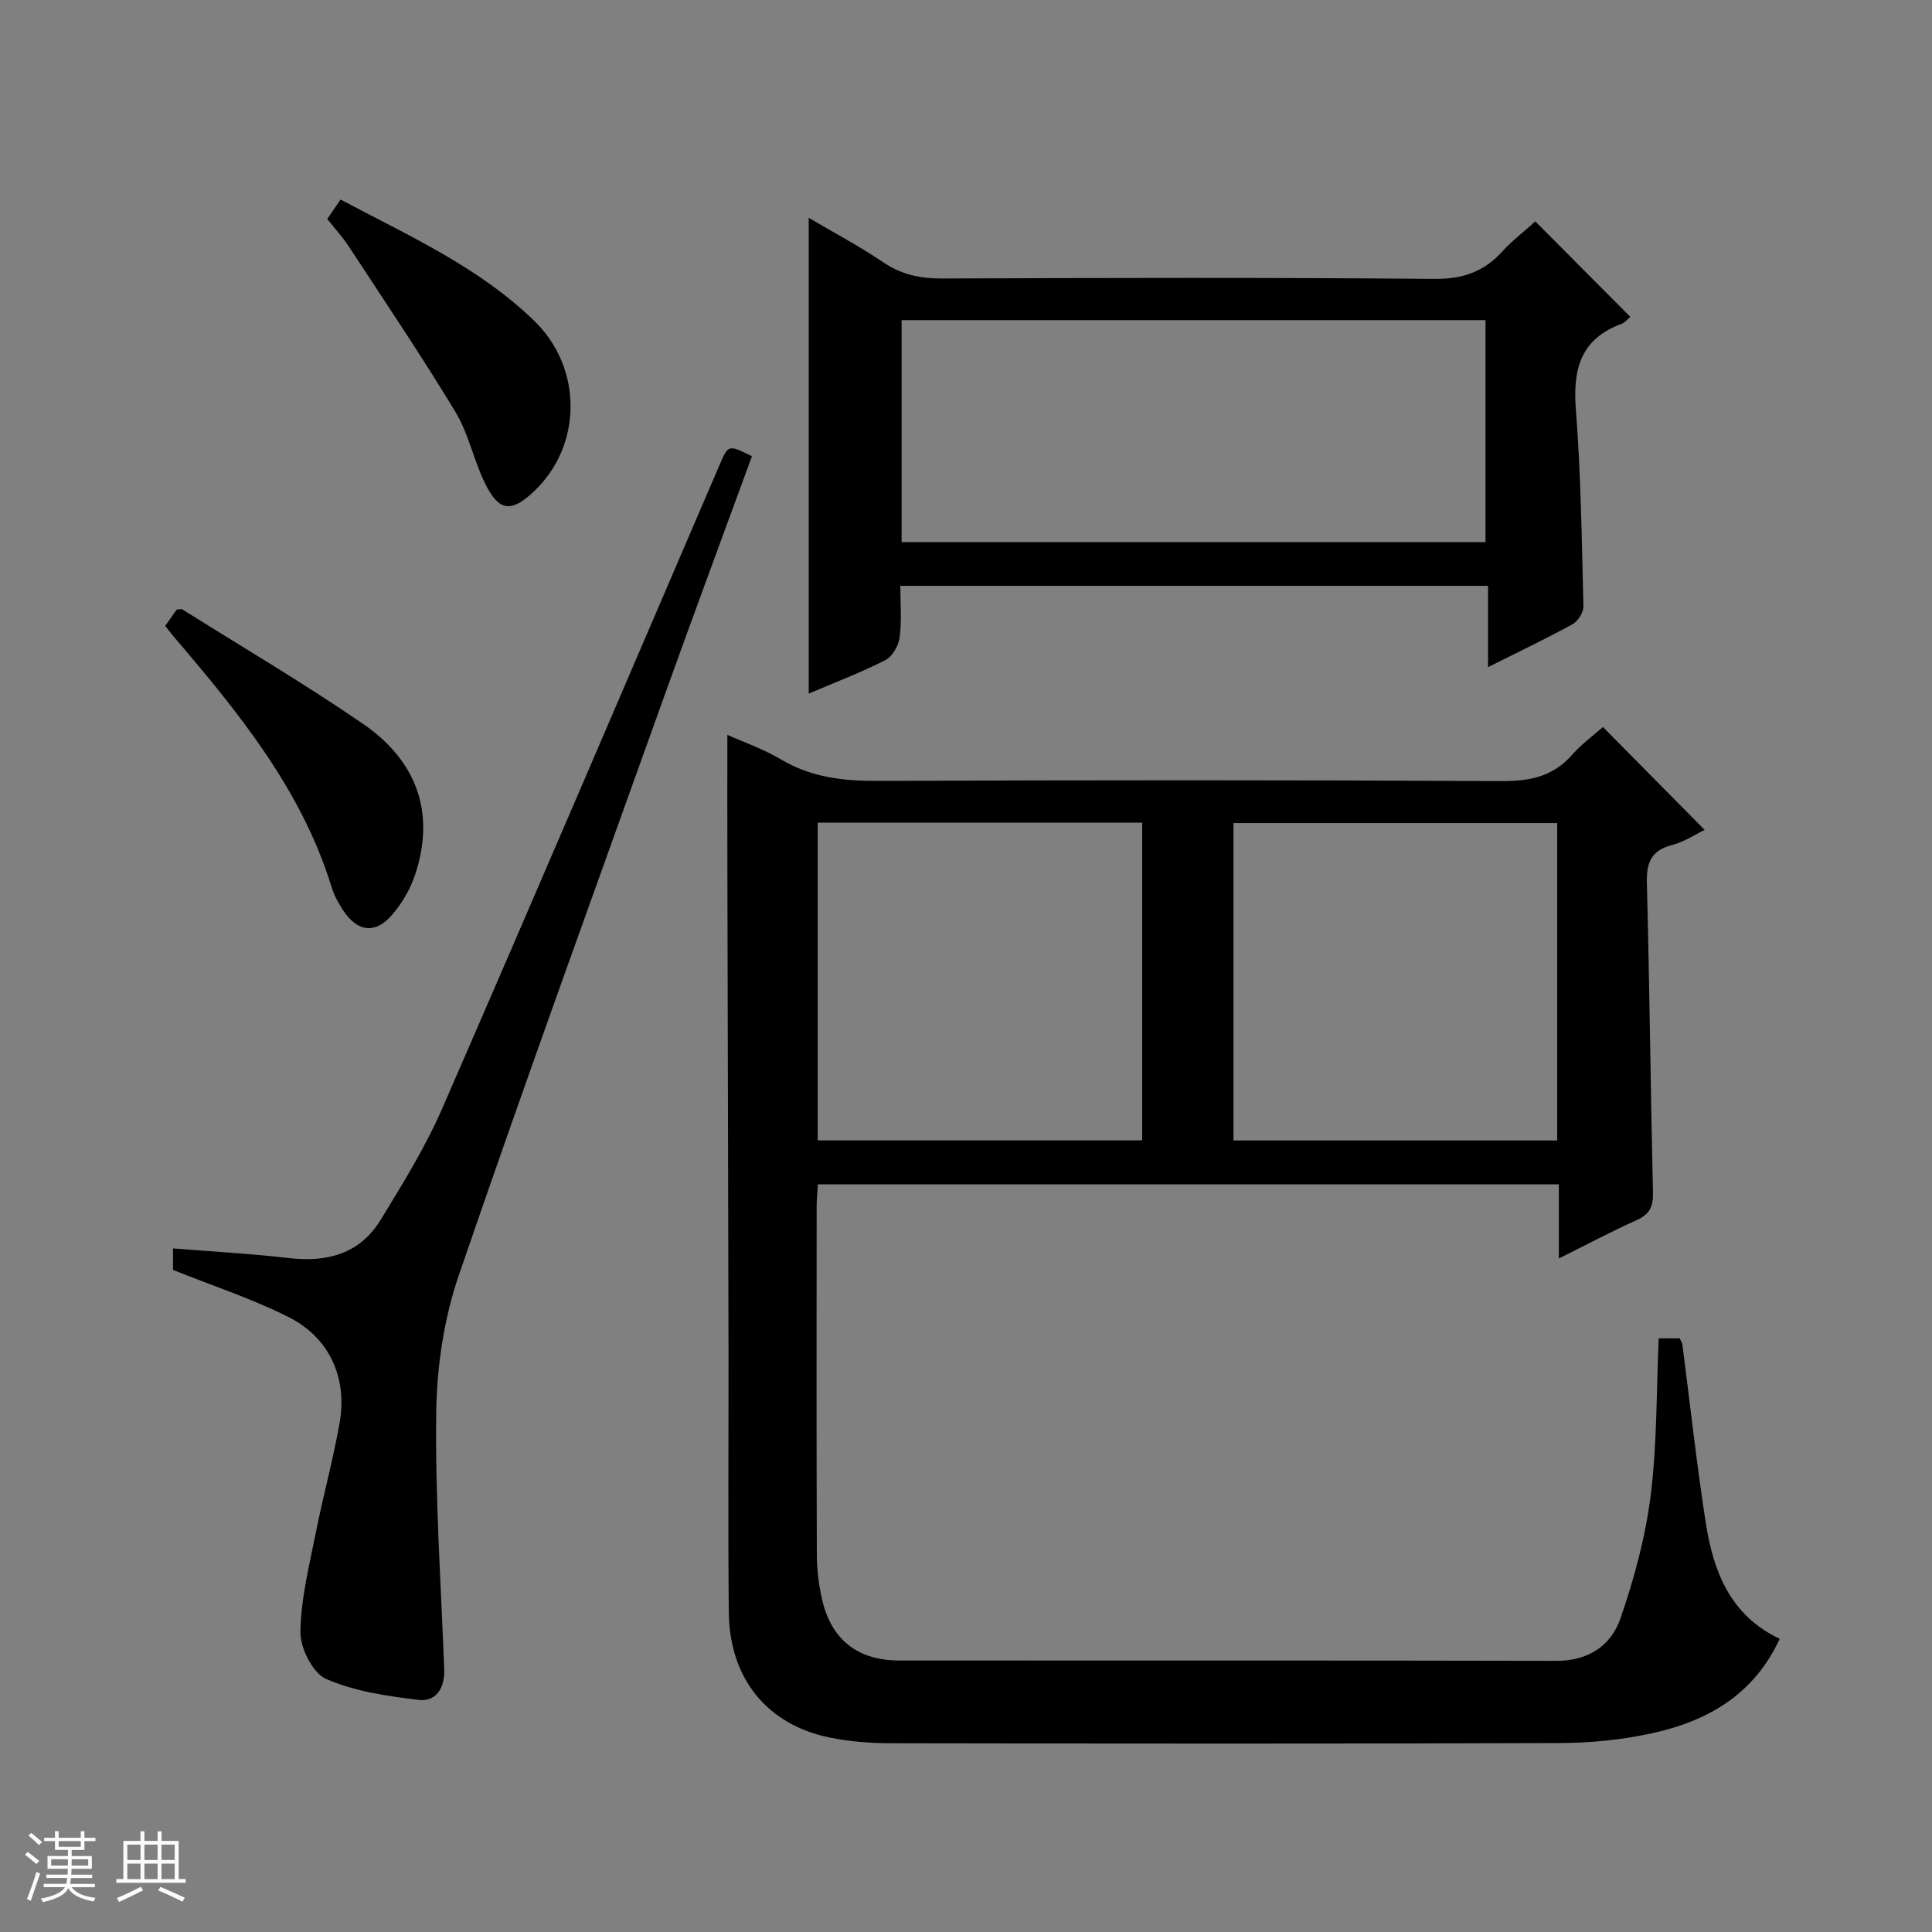
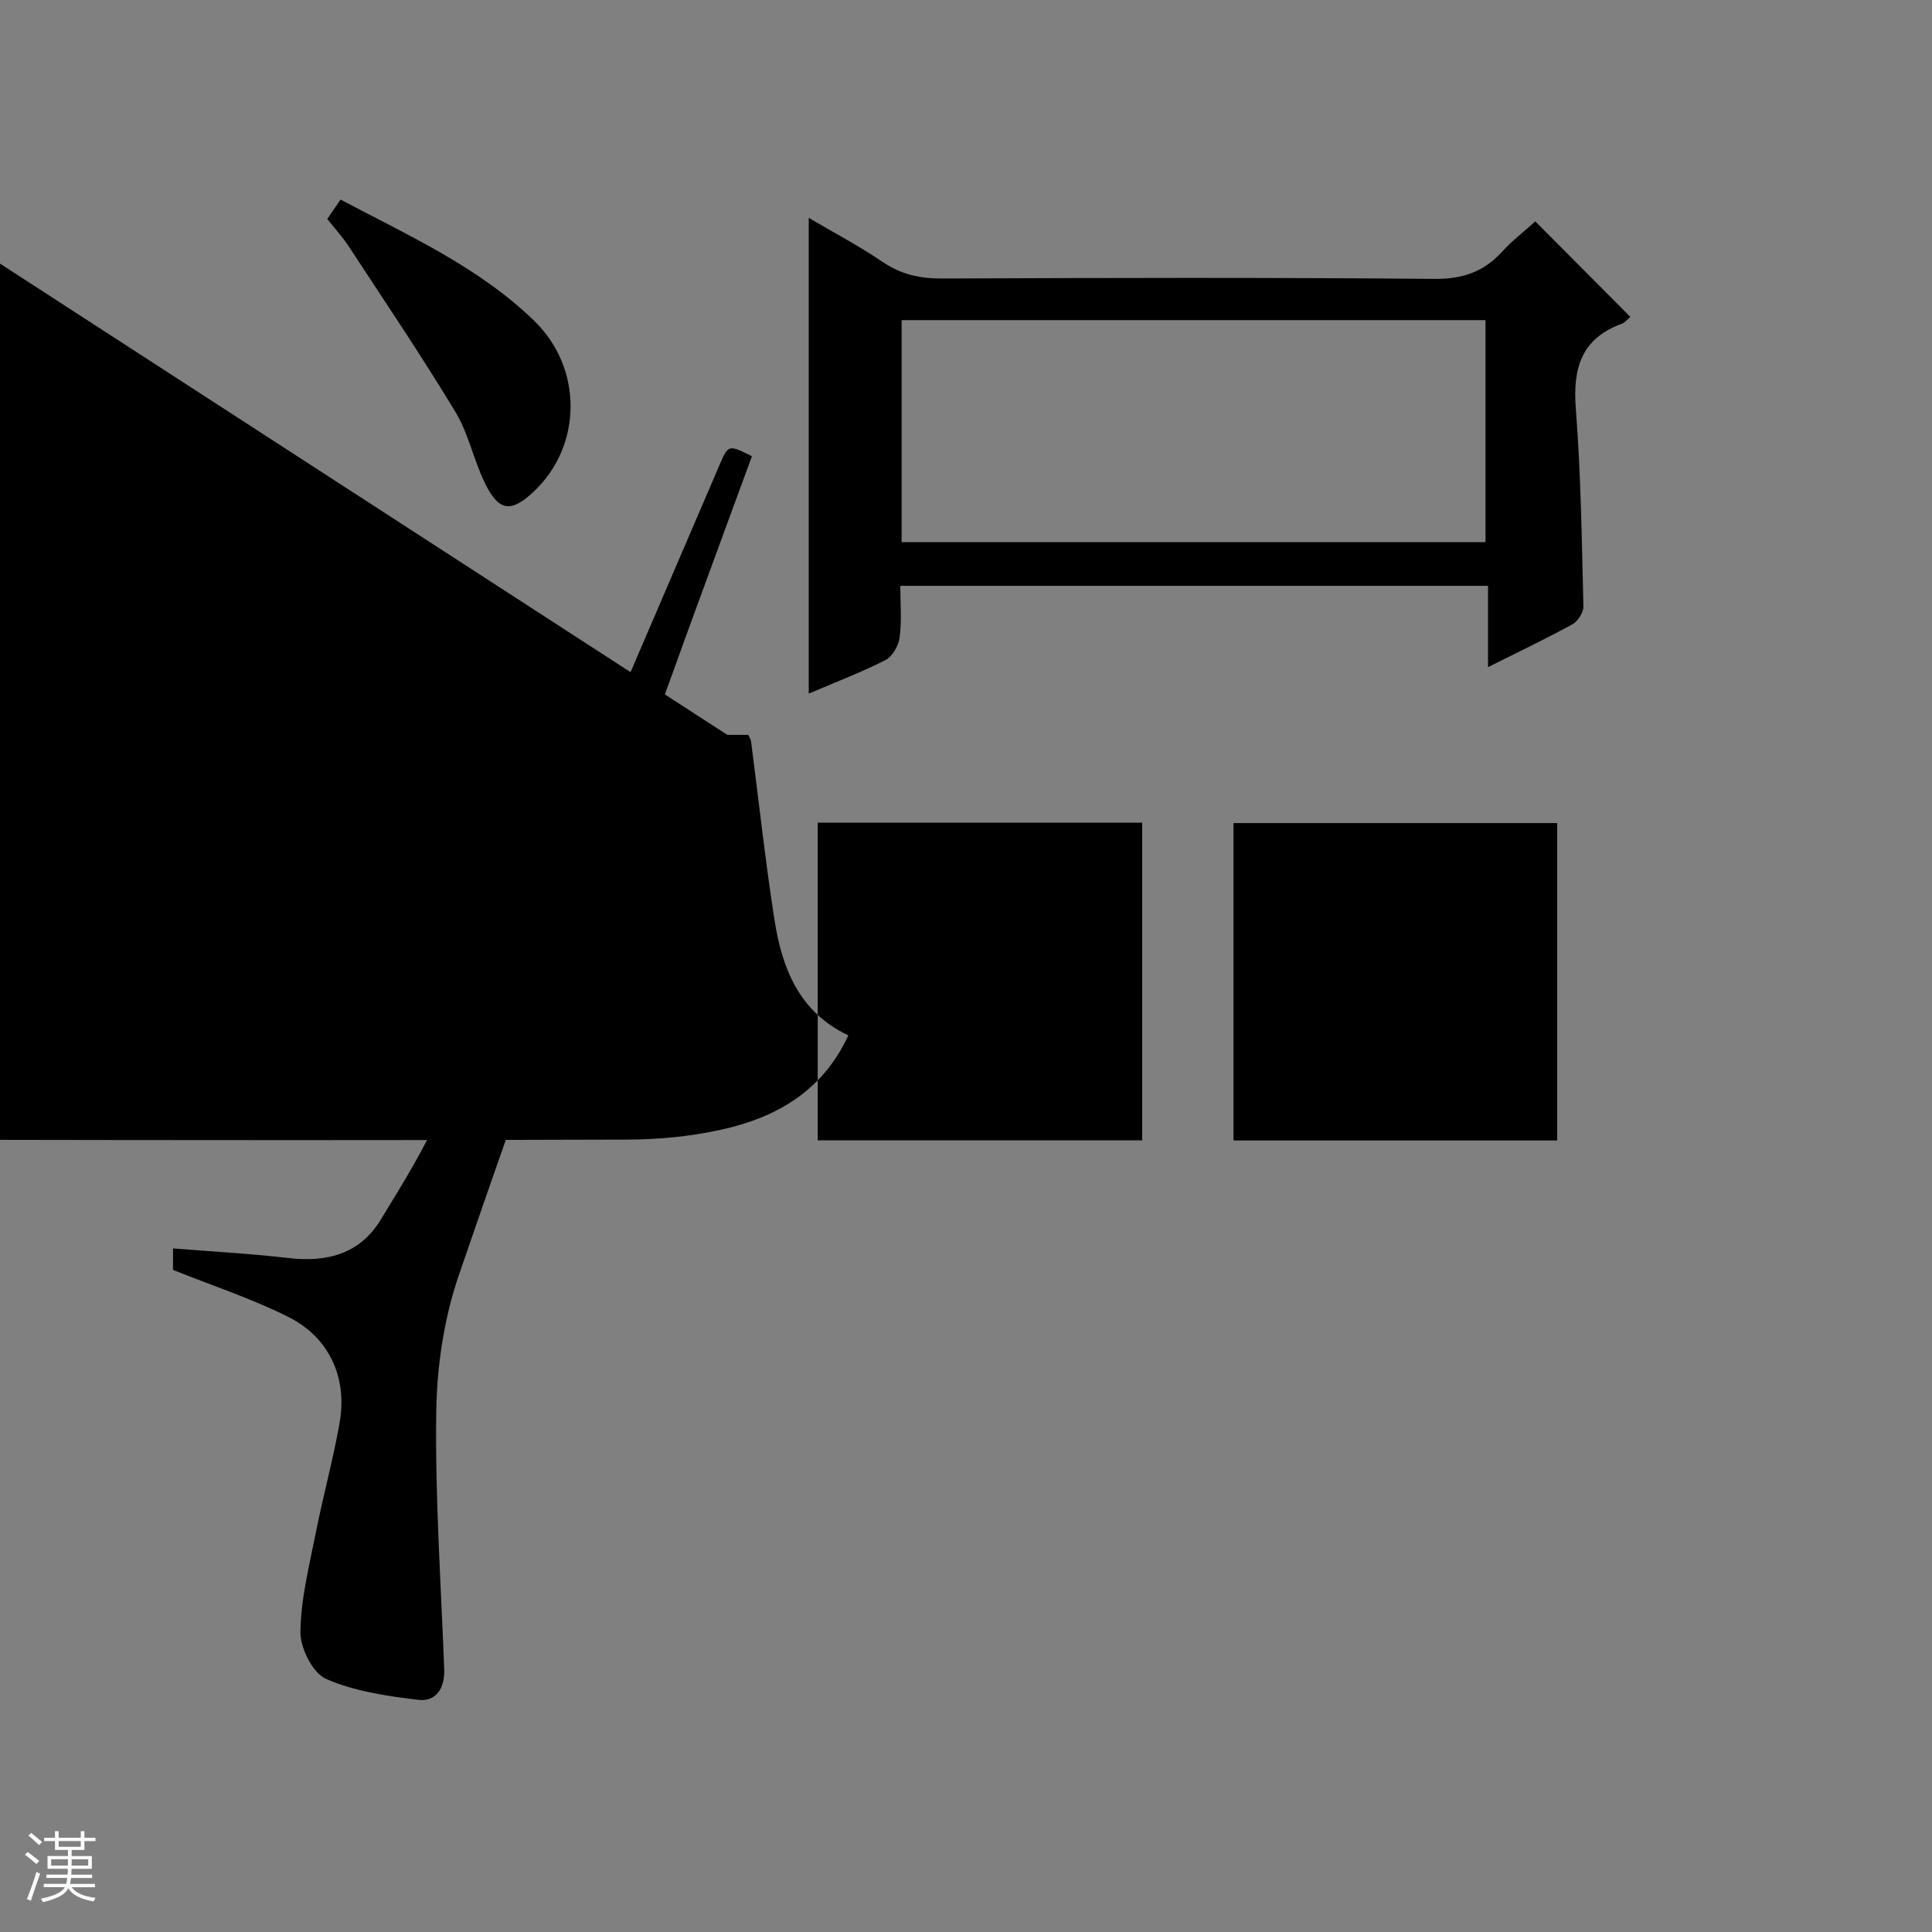
<svg xmlns="http://www.w3.org/2000/svg" enable-background="new 0 0 400 400" viewBox="0 0 400 400">
  <rect x="0" y="0" width="400" height="400" fill="#808080" stroke="none" />
  <path d="m5.17 384 .56-.58c.85.61 1.65 1.24 2.4 1.87l-.59.64c-.84-.73-1.63-1.38-2.37-1.93m1.22 9.53-.82-.34c.71-1.76 1.37-3.64 1.98-5.63.24.13.5.25.76.36-.6 1.67-1.24 3.54-1.92 5.61m-.5-13.5.57-.54c.56.44 1.31 1.06 2.26 1.87l-.64.64c-.68-.66-1.41-1.32-2.19-1.97m3.25.46h2.24v-1.36h.77v1.36h4.57v-1.36h.76v1.36h2.28v.69h-2.28v1.84h-2.64v1.26h4.18v2.64h-4.21c0 .45-.02.86-.05 1.21h4.32v.69h-4.38c-.04.34-.1.75-.19 1.22h5.15v.69h-4.82c.87 1.19 2.51 1.92 4.93 2.19-.17.31-.3.57-.37.76-2.77-.49-4.52-1.41-5.26-2.76-.56 1.26-2.3 2.23-5.24 2.9-.12-.24-.26-.48-.43-.72 2.73-.55 4.38-1.34 4.96-2.38h-4.38v-.69h4.65c.1-.38.17-.79.21-1.22h-4.32v-.69h4.4c.03-.34.05-.75.05-1.21h-4.2v-2.64h4.23v-1.26h-2.69v-1.84h-2.24zm1.46 4.46v1.29h3.45c.01-.4.02-.57.01-.53v-.32-.45h-3.46zm1.55-2.59h4.57v-1.19h-4.57zm6.11 2.59h-3.42v.77c-.01.19-.01.37-.02.53h3.44z" fill="#fafbfc" />
-   <path d="m32.63 379.16h.82v1.98h3.54v7.89h1.46v.78h-14.37v-.78h1.46v-7.89h3.54v-1.98h.82v1.98h2.73zm-3.49 11.48.5.73c-1.61.82-3.28 1.63-5 2.41-.13-.27-.28-.55-.44-.82 1.75-.72 3.4-1.49 4.94-2.32m-2.78-5.55h2.73v-3.18h-2.73zm0 3.95h2.73v-3.2h-2.73zm3.54-3.95h2.73v-3.18h-2.73zm0 3.95h2.73v-3.2h-2.73zm7.89 4.68c-1.84-.92-3.51-1.7-5.02-2.32l.45-.73c1.89.8 3.57 1.55 5.04 2.23zm-1.62-11.81h-2.73v3.18h2.73zm-2.73 7.13h2.73v-3.2h-2.73v3.19z" fill="#fafbfc" />
  <g fill="#000001">
-     <path d="m150.59 152.15c3.08 1.38 7.36 2.86 11.17 5.12 6.29 3.72 12.93 4.44 20.07 4.41 42.99-.18 85.99-.2 128.99.04 5.87.03 10.68-.91 14.65-5.43 1.96-2.23 4.43-4.02 6.4-5.77 7.02 7.09 13.97 14.12 21.06 21.3-1.85.89-4.19 2.47-6.77 3.14-4.45 1.15-5.3 3.79-5.19 8.03.56 21.3.76 42.61 1.26 63.91.07 2.91-.69 4.52-3.39 5.72-5.14 2.3-10.11 4.96-16.1 7.93 0-5.56 0-10.38 0-15.35-51.56 0-102.32 0-153.4 0-.1 1.64-.26 3.09-.26 4.53-.02 24-.05 48 .04 71.99.01 3.13.37 6.32 1.07 9.37 1.91 8.42 7.38 12.7 16.08 12.7 45.33.03 90.66-.04 135.99.07 6.6.02 11.29-3.16 13.22-8.74 2.85-8.24 5.18-16.83 6.27-25.46 1.34-10.67 1.18-21.52 1.67-32.57h4.33c.2.44.51.85.57 1.29 1.61 12.34 2.94 24.73 4.86 37.03 1.56 9.97 5.07 19.06 15.29 23.89-5.37 11.62-15 17.05-26.42 19.55-6.28 1.38-12.84 2.01-19.28 2.03-46.16.17-92.32.12-138.48.04-4.14-.01-8.34-.35-12.39-1.16-13.05-2.62-20.87-12.2-21.01-25.95-.18-18.16-.03-36.33-.06-54.49-.06-32.66-.16-65.32-.23-97.98-.03-9.75-.01-19.53-.01-29.19zm18.71 83.95h67.18c0-22.24 0-43.99 0-65.77-22.58 0-44.82 0-67.18 0zm153.1-65.69c-22.68 0-44.9 0-67.02 0v65.71h67.02c0-22.1 0-43.73 0-65.71z" />
+     <path d="m150.59 152.15h4.33c.2.44.51.85.57 1.29 1.61 12.34 2.94 24.73 4.86 37.03 1.56 9.97 5.07 19.06 15.29 23.89-5.37 11.62-15 17.05-26.42 19.55-6.28 1.38-12.84 2.01-19.28 2.03-46.16.17-92.32.12-138.48.04-4.14-.01-8.34-.35-12.39-1.16-13.05-2.62-20.87-12.2-21.01-25.95-.18-18.16-.03-36.33-.06-54.49-.06-32.66-.16-65.32-.23-97.98-.03-9.75-.01-19.53-.01-29.19zm18.71 83.95h67.18c0-22.24 0-43.99 0-65.77-22.58 0-44.82 0-67.18 0zm153.1-65.69c-22.68 0-44.9 0-67.02 0v65.71h67.02c0-22.1 0-43.73 0-65.71z" />
    <path d="m317.87 45.84c6.82 6.85 13.16 13.22 19.67 19.76-.57.47-1.09 1.18-1.77 1.43-8.42 3.08-10.16 9.26-9.51 17.63 1.06 13.58 1.23 27.23 1.57 40.86.03 1.25-1.13 3.1-2.26 3.72-5.5 3.02-11.18 5.72-17.49 8.88 0-5.87 0-11.21 0-16.83-40.67 0-80.76 0-121.68 0 0 3.54.32 7.16-.14 10.68-.22 1.71-1.5 3.97-2.95 4.7-5.13 2.6-10.54 4.66-15.87 6.93 0-33.01 0-65.43 0-98.5 5.12 3.02 10.44 5.83 15.4 9.19 3.79 2.56 7.67 3.39 12.17 3.37 33.99-.13 67.98-.22 101.97.08 5.85.05 10.23-1.46 14.05-5.67 1.99-2.19 4.38-4.02 6.84-6.23zm-131.2 66.41h120.89c0-15.56 0-30.78 0-45.97-40.46 0-80.55 0-120.89 0z" />
    <path d="m35.82 262.92c0-1.08 0-2.54 0-4.45 8.12.66 16.03 1.07 23.88 1.99 7.95.94 14.76-.81 19.08-7.86 4.59-7.49 9.26-15.05 12.76-23.07 19.32-44.31 38.3-88.78 57.4-133.19 1.86-4.32 1.86-4.31 6.74-1.88-5.96 16.3-12.03 32.6-17.9 48.98-14.39 40.16-28.97 80.26-42.8 120.62-3.07 8.96-4.53 18.85-4.66 28.35-.25 17.73.99 35.49 1.65 53.23.14 3.82-1.66 6.74-5.33 6.3-6.5-.78-13.24-1.76-19.13-4.34-2.77-1.21-5.35-6.38-5.31-9.72.08-6.86 1.83-13.72 3.18-20.53 1.51-7.63 3.6-15.16 4.94-22.81 1.62-9.25-2.11-17.57-10.47-21.8-7.51-3.81-15.6-6.44-24.03-9.82z" />
    <path d="m34.2 129.59c.94-1.34 1.7-2.41 2.38-3.38.54-.03.95-.18 1.17-.04 12.49 7.84 25.22 15.33 37.37 23.67 10.99 7.54 15.16 18.23 10.81 31.3-1.02 3.06-2.81 6.08-4.95 8.48-3.38 3.8-6.98 3.25-9.85-1.02-1.01-1.5-1.93-3.16-2.46-4.88-6.22-20.24-19.26-36.16-32.66-51.87-.52-.62-1.02-1.28-1.81-2.26z" />
    <path d="m67.76 45.34c.86-1.26 1.68-2.46 2.75-4.02 14.12 7.49 28.63 13.96 40.12 25.13 10.14 9.86 9.88 25.87-.06 35.27-4.75 4.49-7.28 4.22-10.19-1.73-2.32-4.76-3.37-10.21-6.08-14.69-7.04-11.64-14.66-22.93-22.11-34.31-1.27-1.93-2.85-3.66-4.43-5.65z" />
  </g>
</svg>